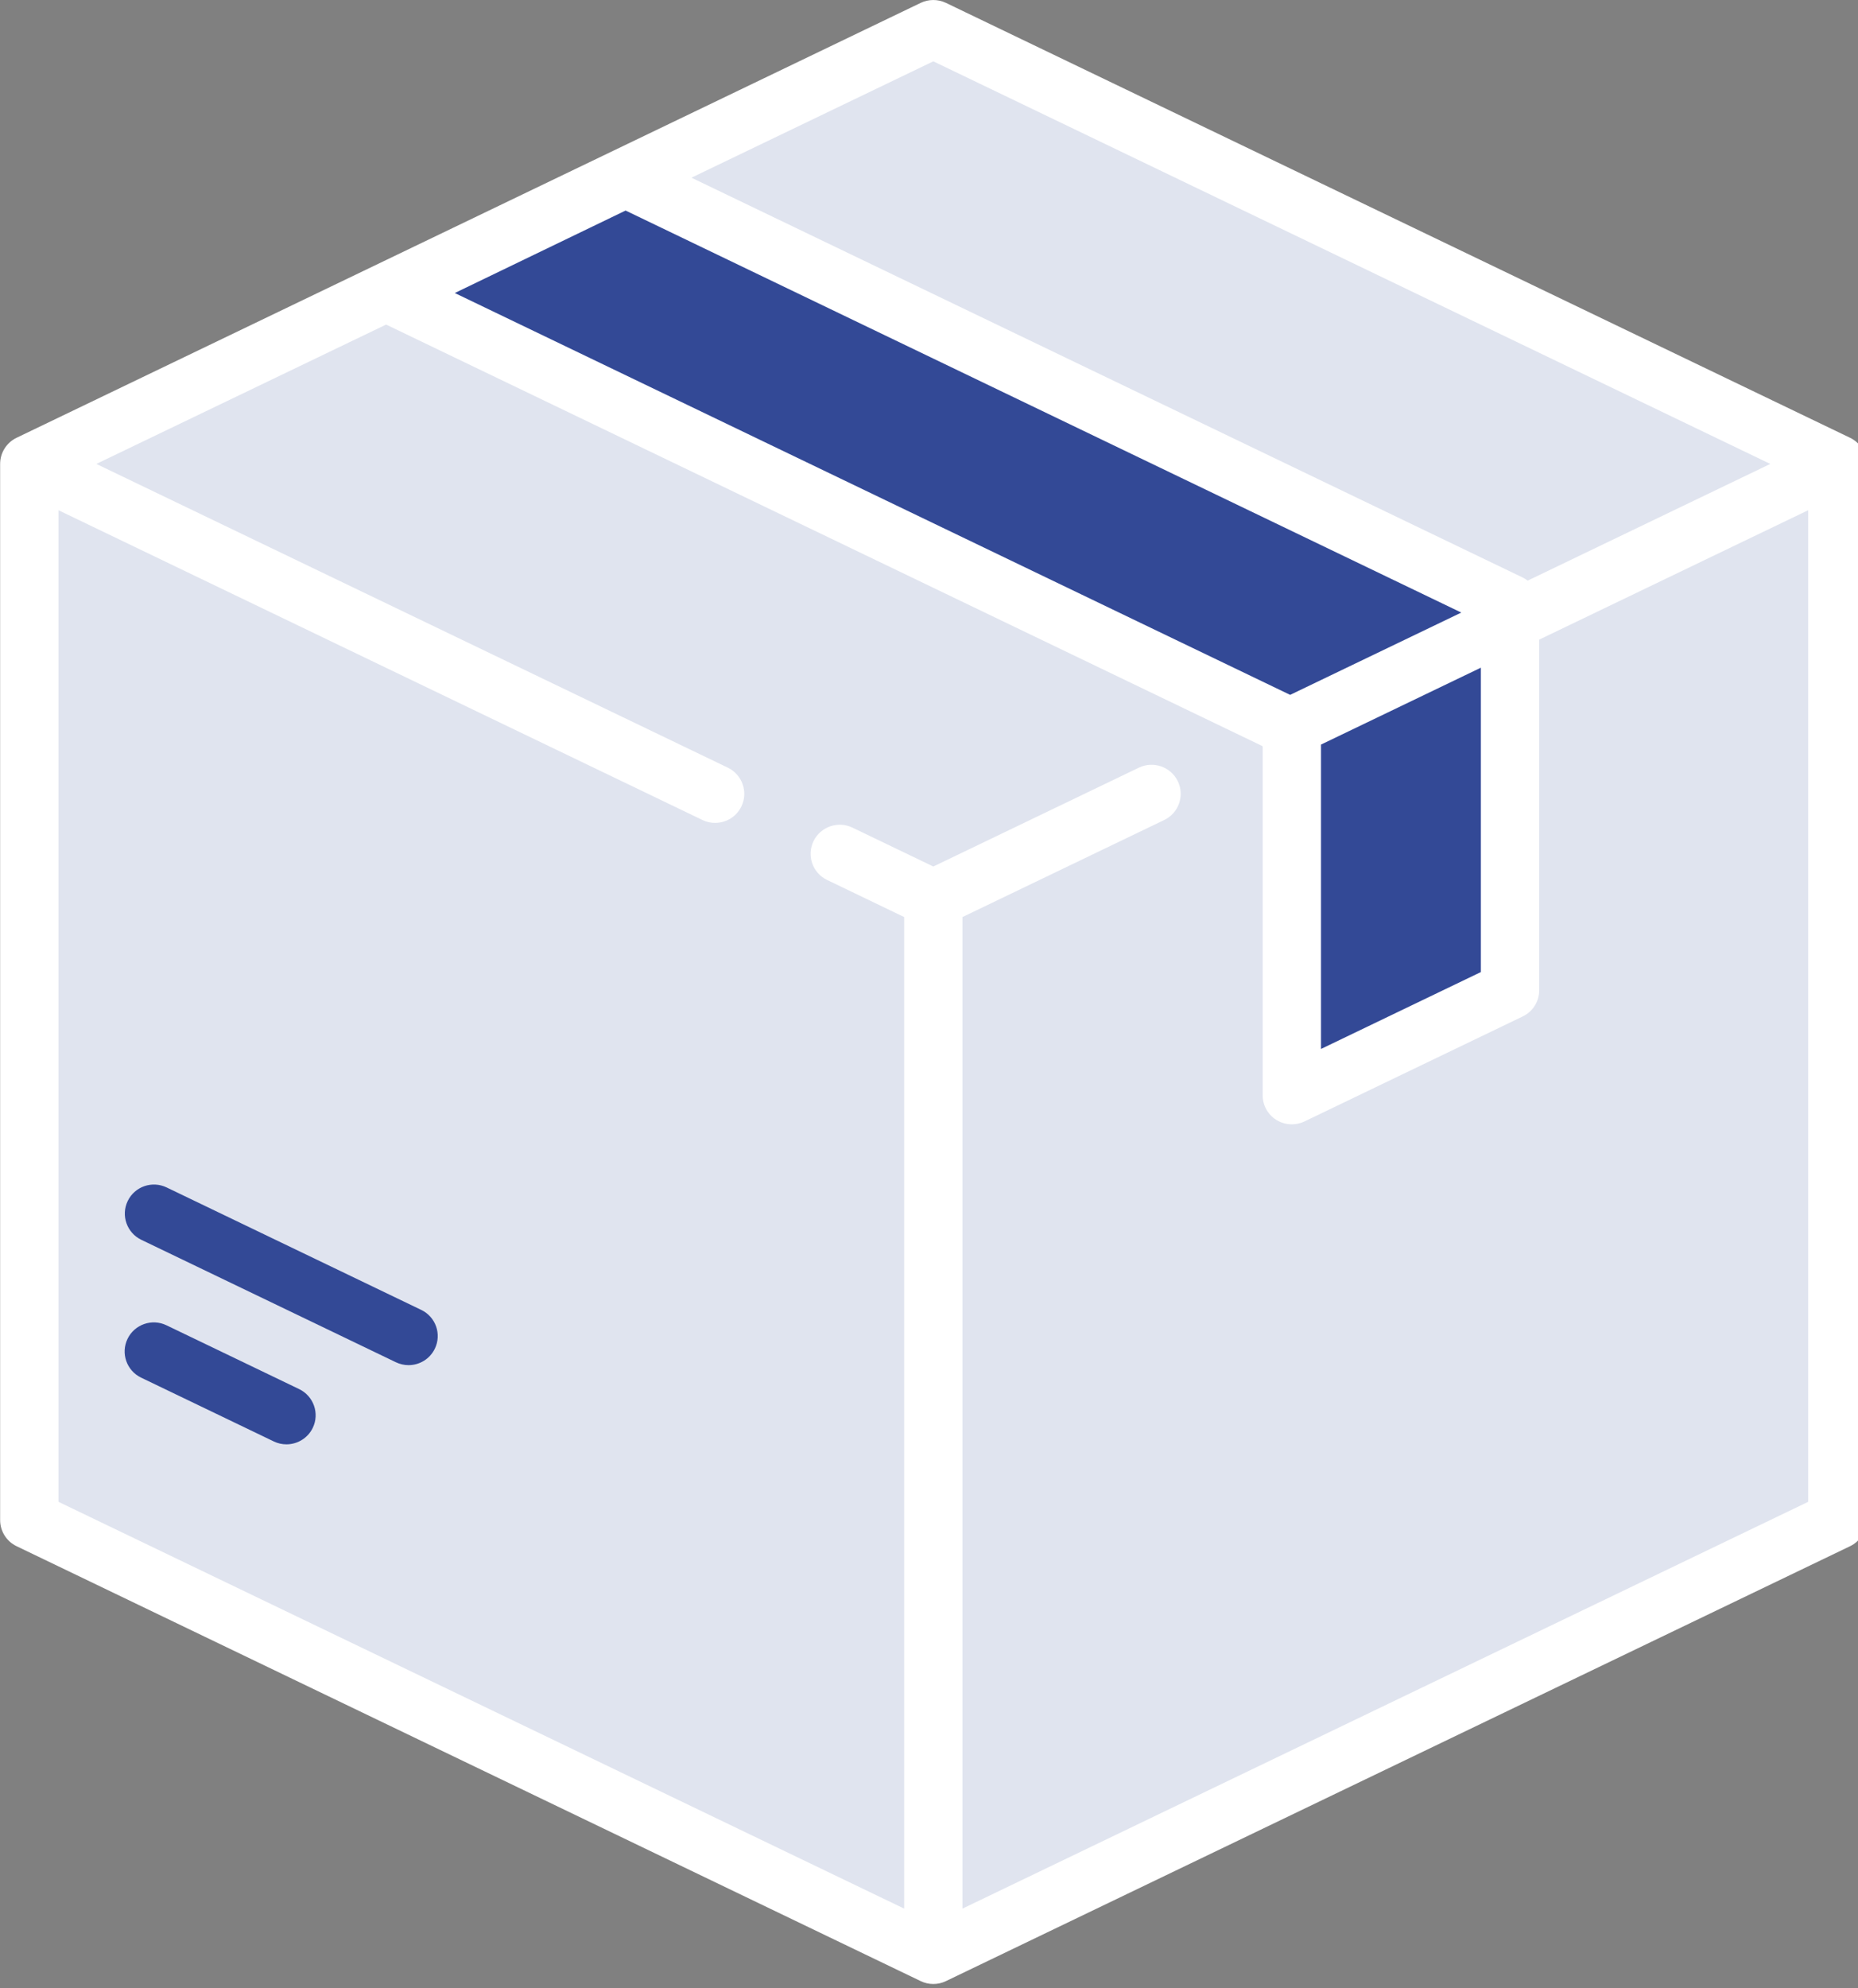
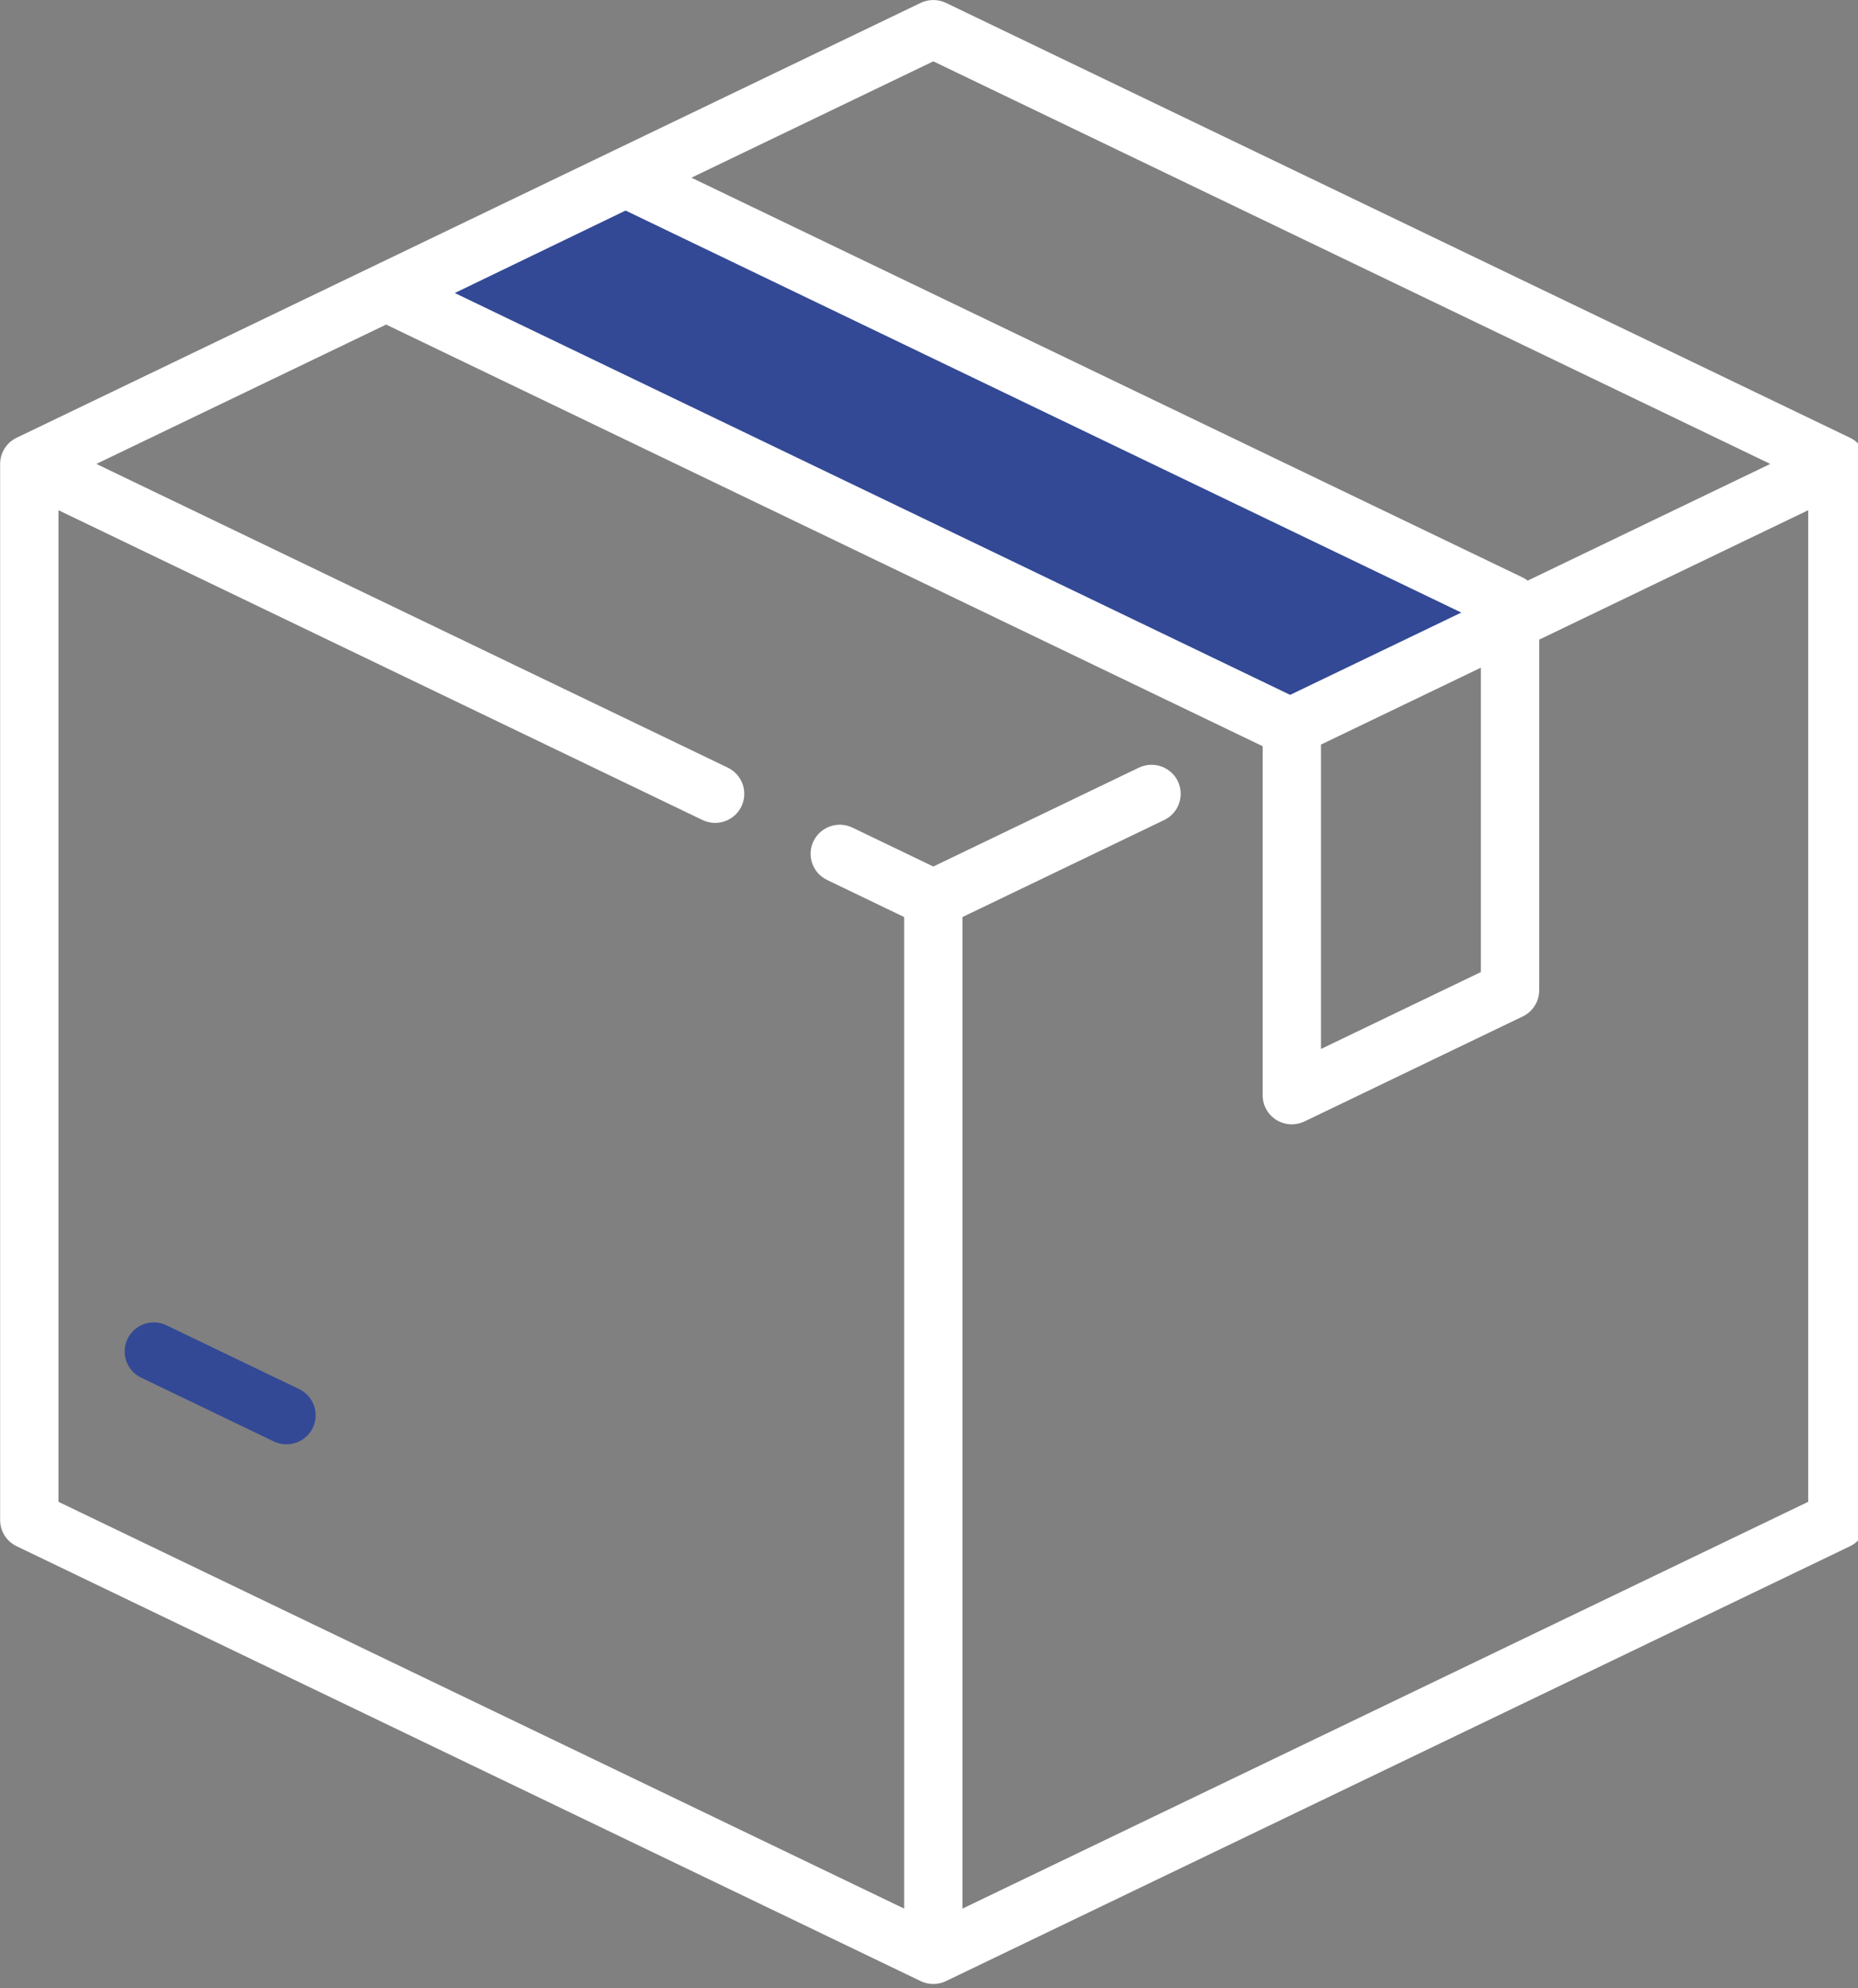
<svg xmlns="http://www.w3.org/2000/svg" width="43px" height="46px" viewBox="0 0 43 46">
  <rect x="0" y="0" width="43" height="46" fill="#808080" stroke="none" />
  <title>box</title>
  <desc>Created with Sketch.</desc>
  <defs />
  <g id="box" stroke="none" stroke-width="1" fill="none" fill-rule="evenodd">
    <g fill-rule="nonzero" id="Shape">
-       <path d="M20.973,0.974 L1.086,10.537 C0.836,10.657 0.678,10.908 0.678,11.184 L0.678,34.716 C0.678,34.991 0.836,35.243 1.086,35.363 L20.973,44.926 C21.369,45.117 21.831,45.117 22.227,44.926 L42.114,35.363 C42.364,35.243 42.522,34.991 42.522,34.716 L42.522,11.184 C42.522,10.909 42.364,10.657 42.114,10.537 L22.227,0.974 C21.831,0.783 21.369,0.783 20.973,0.974 Z" fill="#E0E4EF" />
-       <path d="M0.798,10.791 C0.722,10.906 0.678,11.041 0.678,11.184 L0.678,34.716 C0.678,34.991 0.836,35.243 1.086,35.363 L20.973,44.926 C21.171,45.021 21.385,45.069 21.6,45.069 L21.6,20.794 L0.798,10.791 Z" fill="#E0E4EF" />
-       <path d="M42.402,10.791 C42.478,10.906 42.522,11.041 42.522,11.184 L42.522,34.716 C42.522,34.991 42.364,35.243 42.114,35.363 L22.227,44.926 C22.029,45.021 21.815,45.069 21.6,45.069 L21.6,20.794 L42.402,10.791 Z" fill="#E0E4EF" />
      <polygon fill="#334996" points="35.353 14.169 14.477 4.124 8.975 6.781 29.897 16.842" />
-       <path d="M29.897,16.842 L29.897,24.636 C29.897,24.901 30.175,25.074 30.414,24.959 L34.945,22.781 C35.194,22.661 35.353,22.409 35.353,22.133 L35.353,14.169 L29.897,16.842 Z" fill="#334996" />
      <path d="M42.816,10.128 L21.893,0.067 C21.708,-0.022 21.492,-0.022 21.307,0.067 L0.384,10.128 C0.151,10.24 0.003,10.475 0.003,10.733 L0.003,35.167 C0.003,35.425 0.151,35.66 0.384,35.772 L21.307,45.833 C21.399,45.878 21.5,45.9 21.6,45.9 C21.7,45.9 21.801,45.878 21.893,45.833 L42.816,35.772 C43.049,35.66 43.197,35.425 43.197,35.167 L43.197,10.733 C43.197,10.475 43.049,10.24 42.816,10.128 Z M21.6,1.419 L40.97,10.733 L35.355,13.433 C35.319,13.406 35.282,13.381 35.24,13.361 L16.002,4.111 L21.6,1.419 Z M14.478,4.871 L33.819,14.172 L29.858,16.076 L10.525,6.779 L14.478,4.871 Z M30.572,17.226 L34.272,15.447 L34.272,22.489 L30.572,24.268 L30.572,17.226 Z M22.275,44.156 L22.275,21.216 L26.944,18.971 C27.279,18.81 27.42,18.408 27.258,18.073 C27.096,17.739 26.692,17.599 26.357,17.76 L21.6,20.047 L19.728,19.147 C19.393,18.986 18.989,19.126 18.827,19.461 C18.665,19.795 18.806,20.197 19.141,20.358 L20.925,21.216 L20.925,44.156 L1.353,34.745 L1.353,11.804 L16.257,18.971 C16.351,19.017 16.451,19.038 16.55,19.038 C16.801,19.038 17.042,18.898 17.158,18.658 C17.32,18.324 17.179,17.922 16.844,17.76 L2.23,10.733 L8.936,7.509 L29.212,17.259 C29.215,17.263 29.219,17.267 29.222,17.271 L29.222,25.339 C29.222,25.571 29.341,25.786 29.538,25.909 C29.647,25.977 29.772,26.012 29.897,26.012 C29.997,26.012 30.097,25.989 30.19,25.945 L35.24,23.516 C35.474,23.404 35.622,23.169 35.622,22.911 L35.622,14.798 L41.847,11.804 L41.847,34.745 L22.275,44.156 Z" fill="#FFFFFF" />
      <path d="M6.923,32.137 L3.853,30.661 C3.517,30.499 3.114,30.64 2.952,30.974 C2.79,31.308 2.93,31.71 3.266,31.872 L6.336,33.348 C6.431,33.394 6.531,33.415 6.629,33.415 C6.88,33.415 7.121,33.275 7.238,33.035 C7.4,32.701 7.259,32.299 6.923,32.137 Z" fill="#334996" />
-       <path d="M9.749,30.305 L3.857,27.472 C3.521,27.31 3.118,27.45 2.956,27.785 C2.794,28.119 2.935,28.521 3.27,28.683 L9.162,31.516 C9.257,31.561 9.357,31.583 9.455,31.583 C9.706,31.583 9.947,31.443 10.063,31.203 C10.226,30.868 10.085,30.466 9.749,30.305 Z" fill="#334996" />
    </g>
  </g>
</svg>